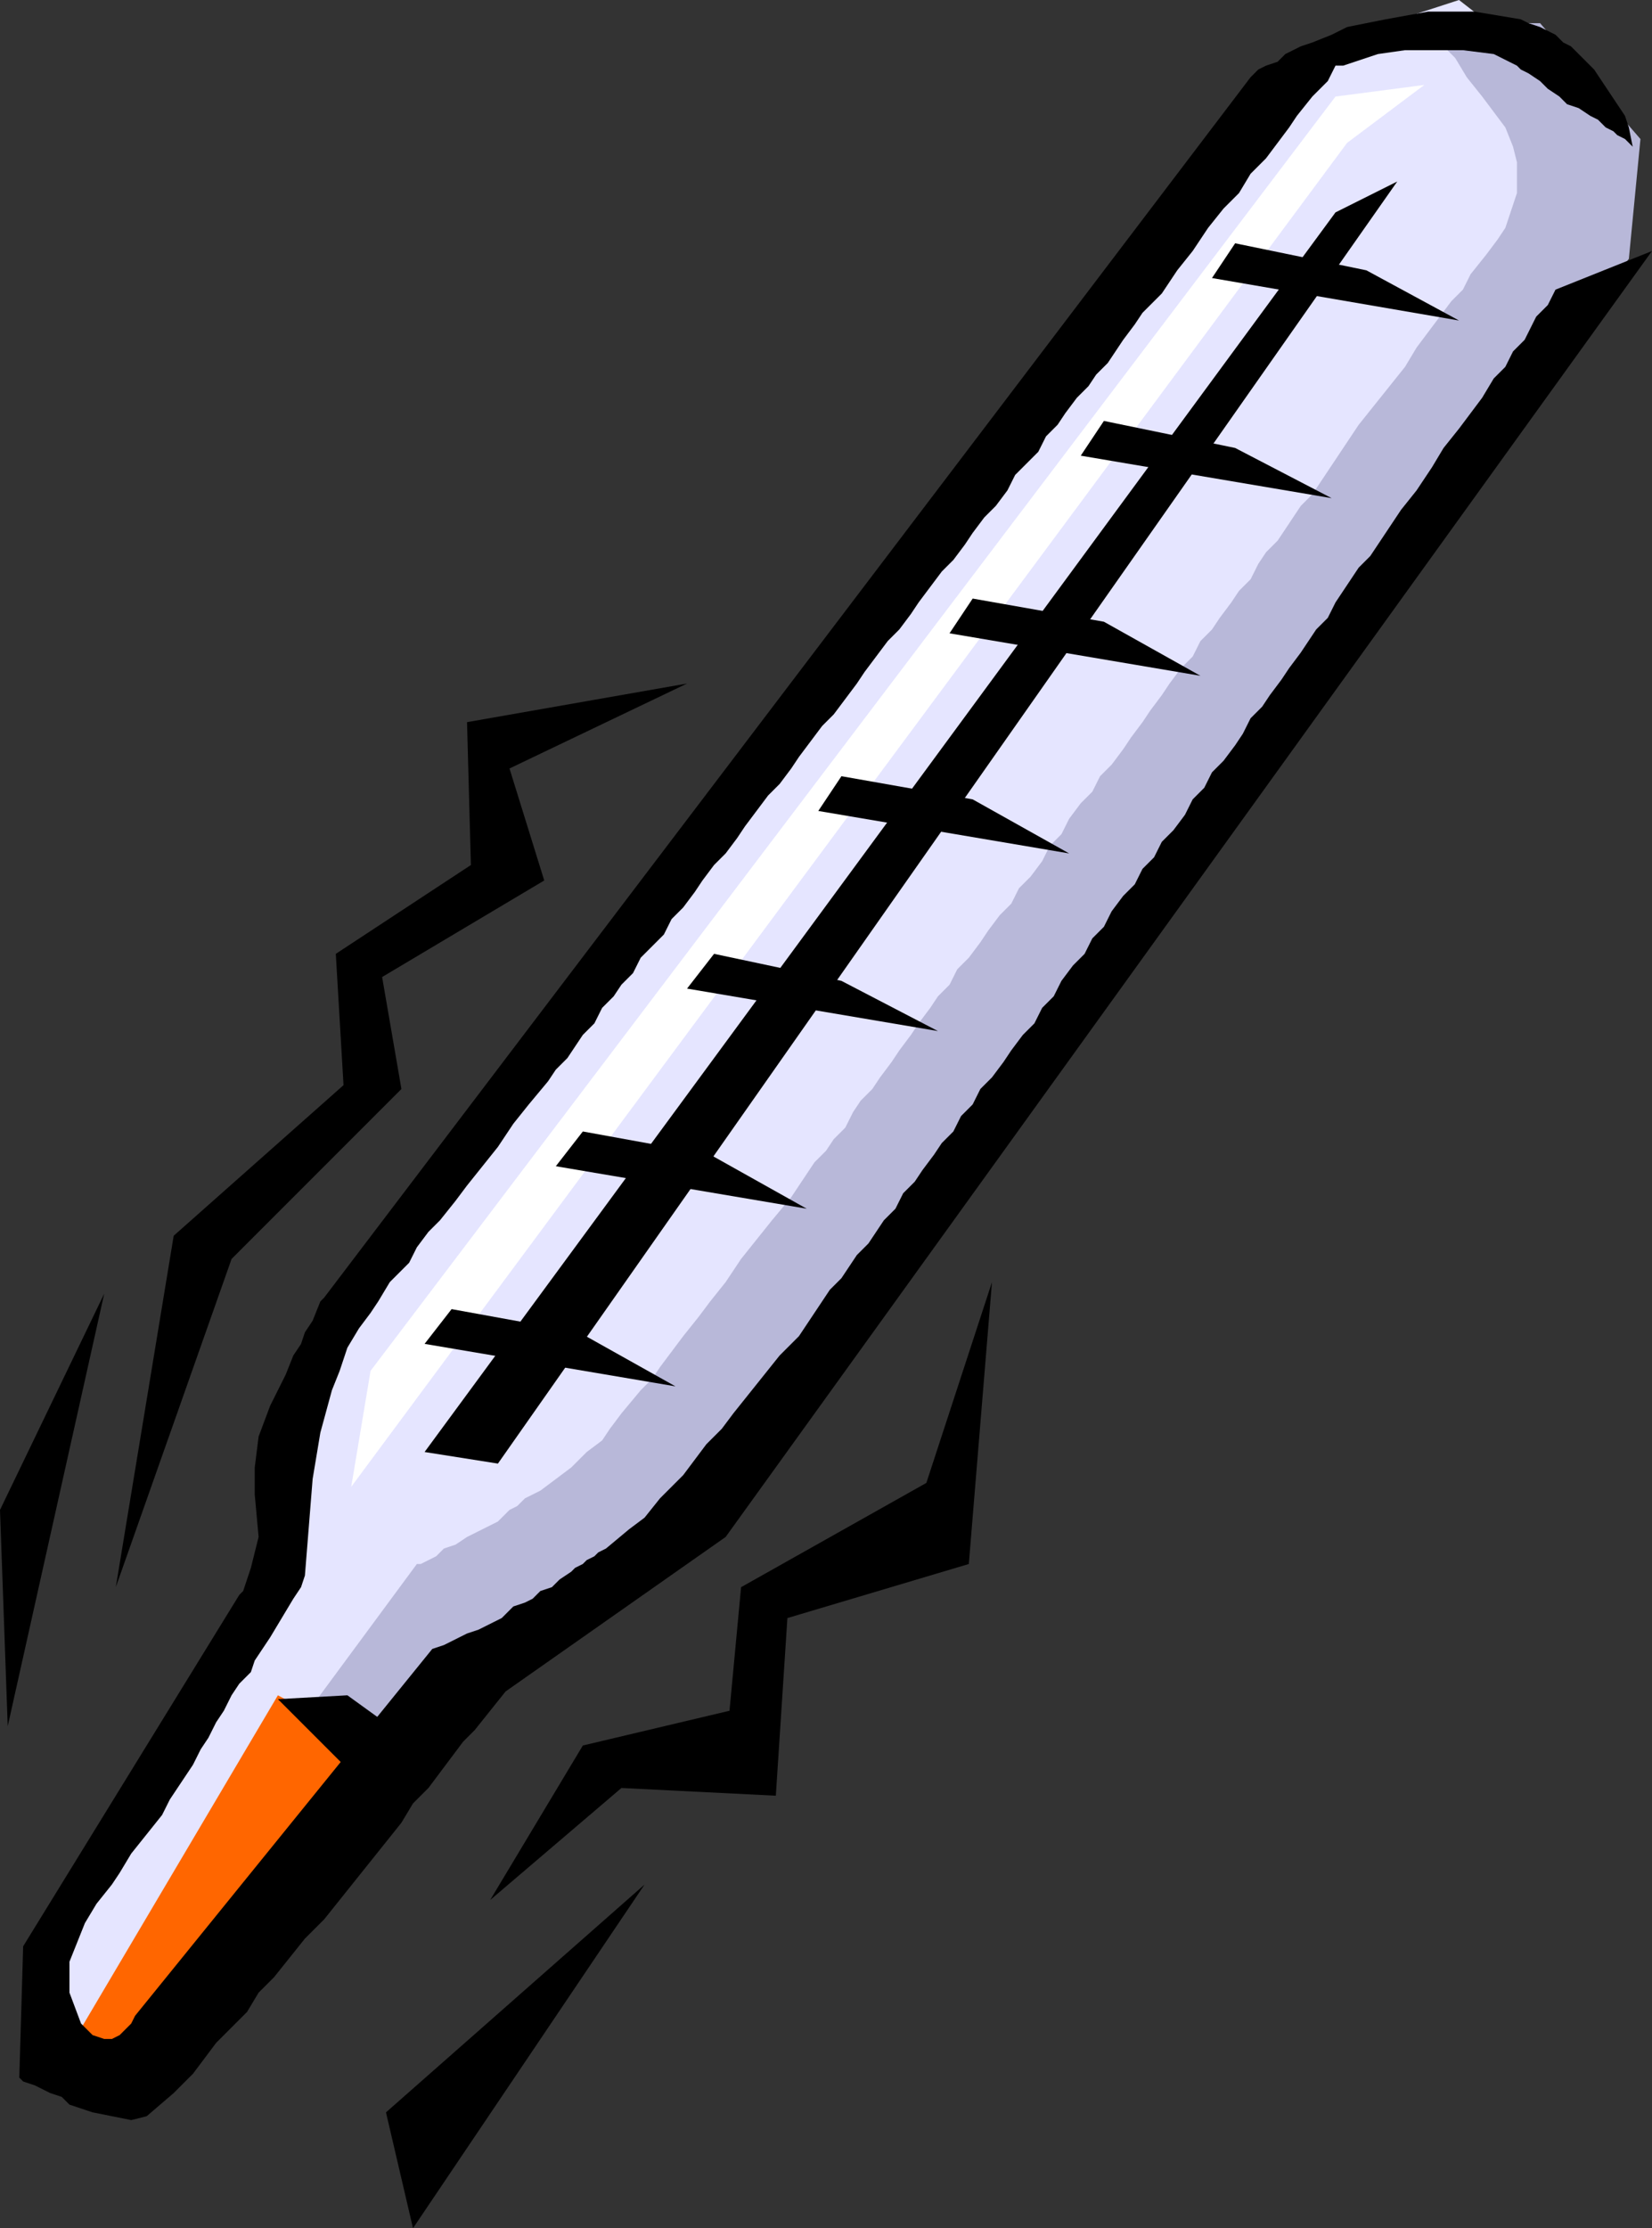
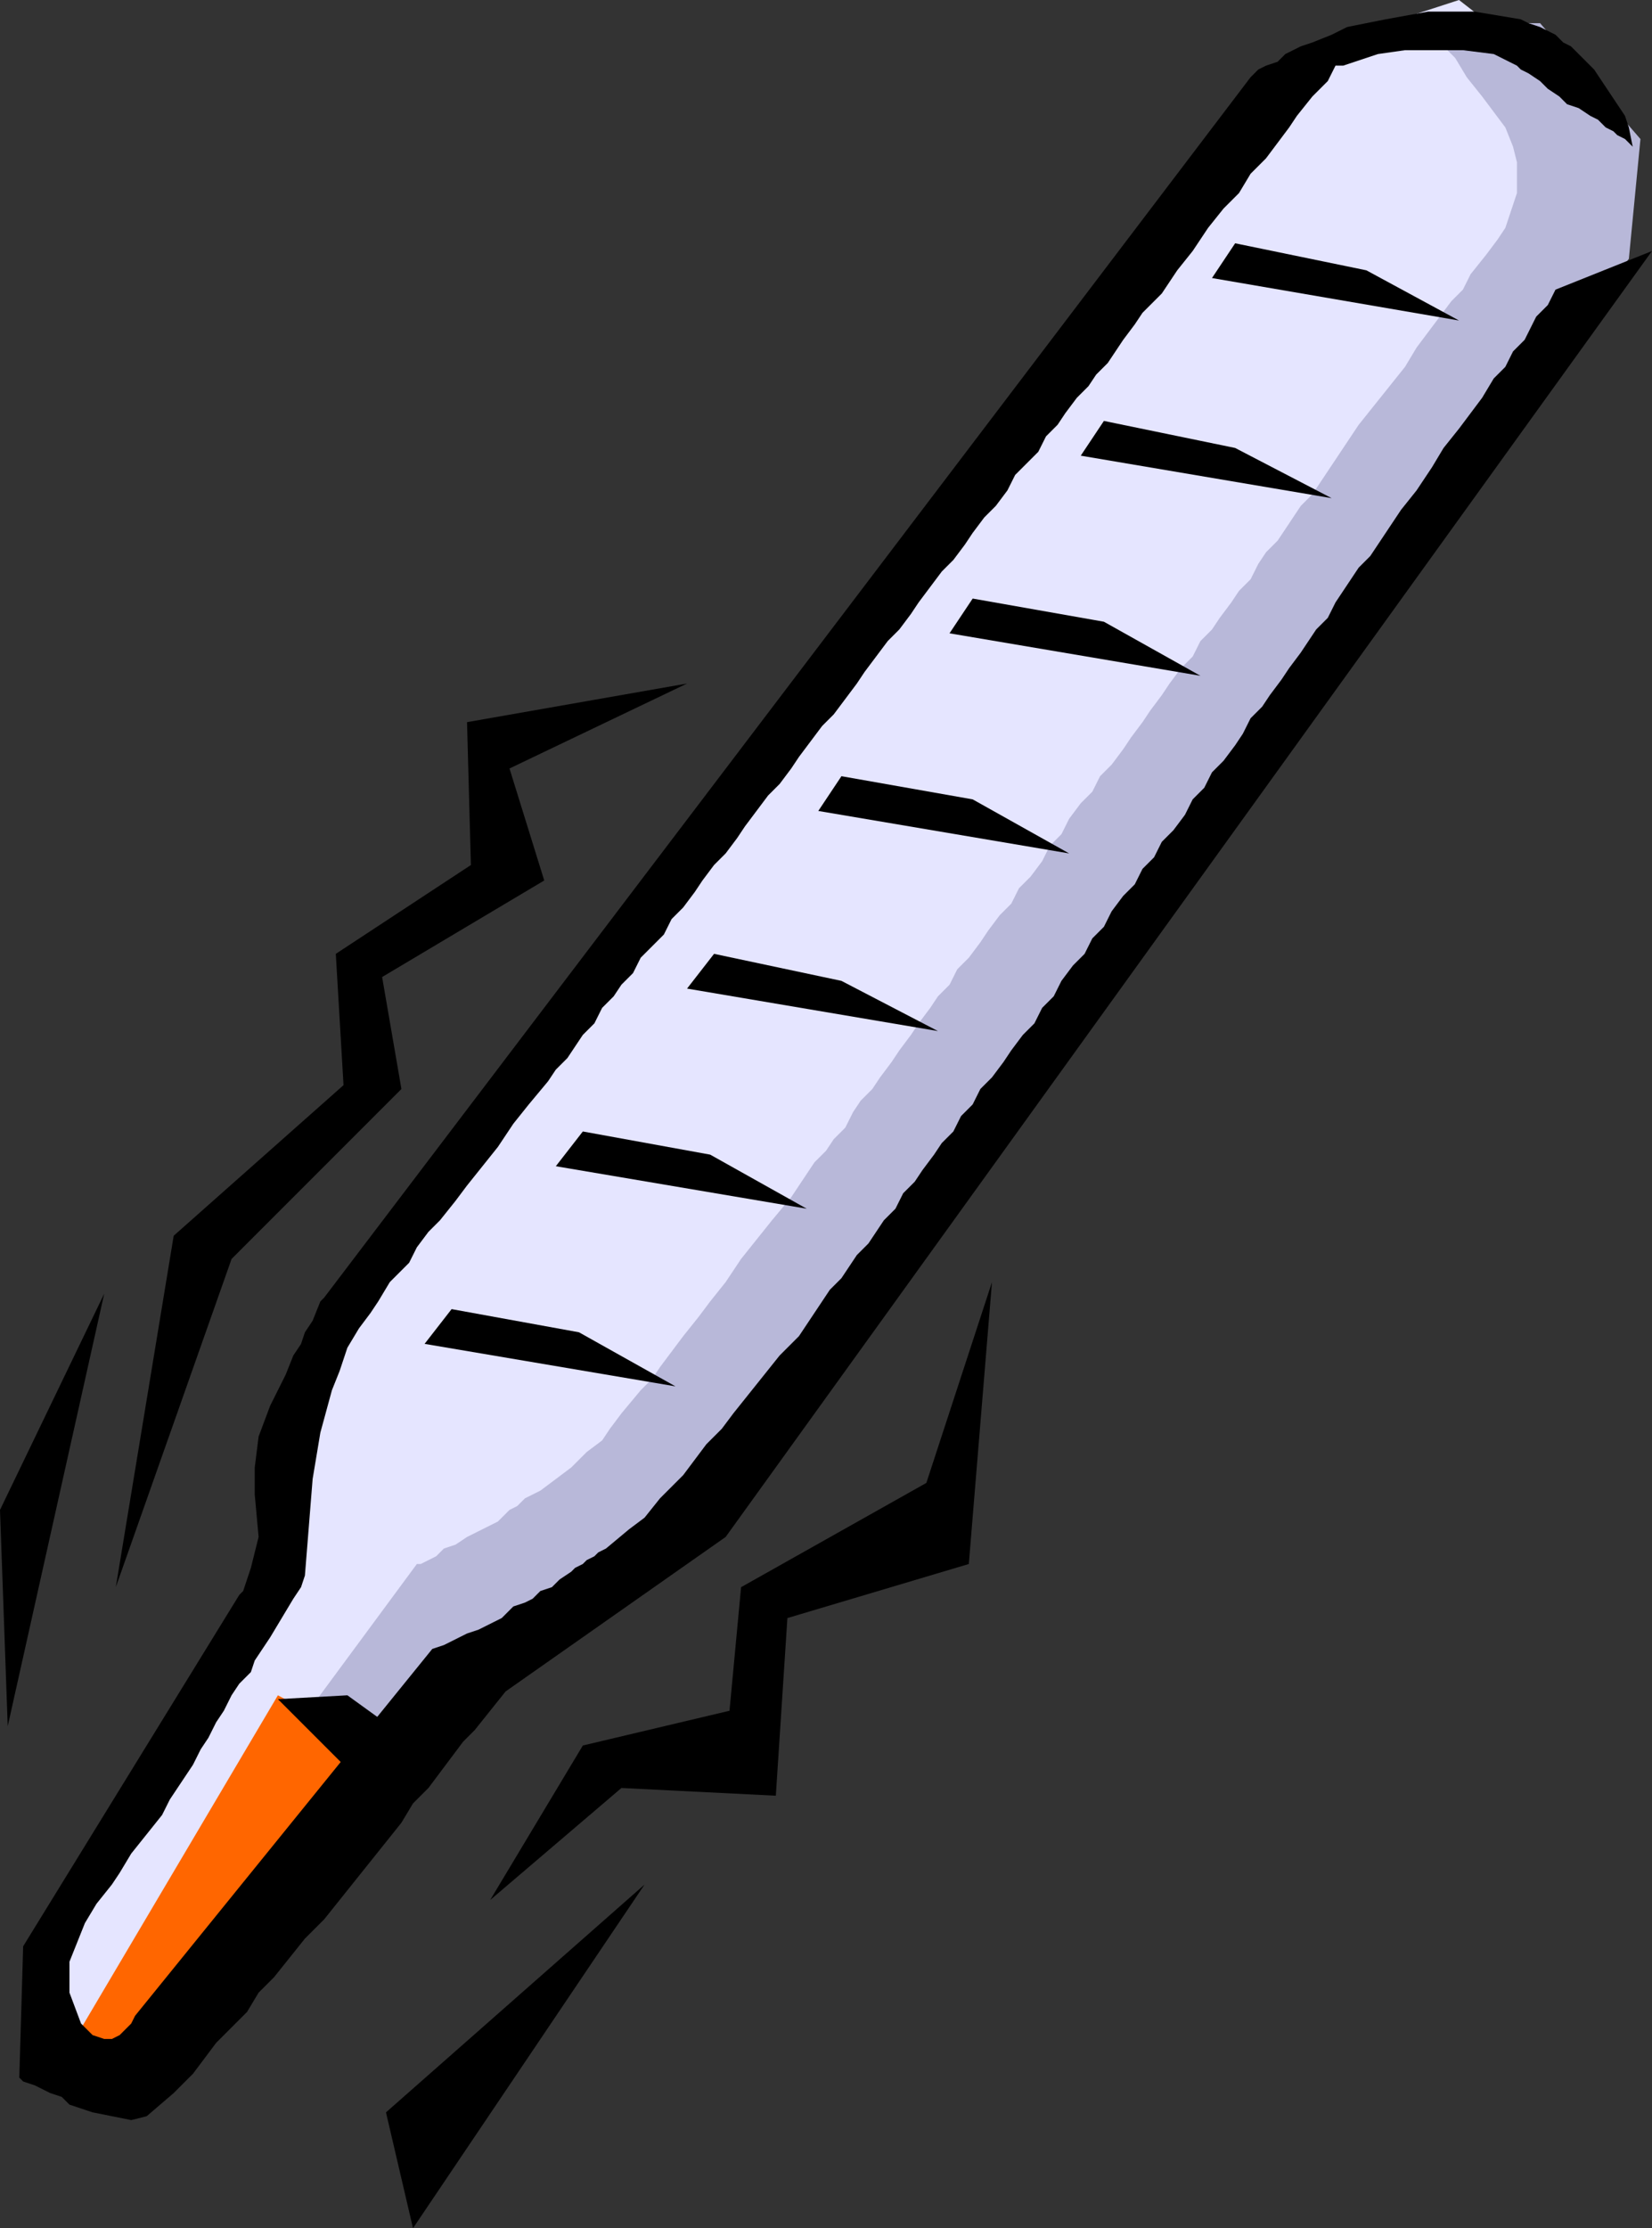
<svg xmlns="http://www.w3.org/2000/svg" width="428" height="577" version="1.2">
  <rect width="100%" height="100%" fill="#333333" stroke="none" />
  <g fill="none" fill-rule="evenodd" stroke-linecap="square" stroke-linejoin="bevel" font-family="'Sans Serif'" font-size="12.5" font-weight="400">
    <path fill="#e5e5ff" d="m10 512 57-105 14-57L338 13l40-13 27 21 7 58-244 325-61 45-77 96-17-9-3-24" />
-     <path fill="#fff" d="m91 385 5-30L346 25l23-3-20 15L91 385" />
    <path fill="#b8b8d9" d="m77 447 31-42h1l4-2 2-2 3-1 3-2 2-1 2-1 2-1 2-1 1-1 2-2 2-1 2-2 2-1 2-1 8-6 4-4 4-3 2-3 3-4 5-6 3-3 2-3 3-4 3-4 4-5 3-4 4-5 4-6 4-5 4-5 5-6 2-3 2-3 2-3 3-3 2-3 3-3 2-4 2-3 3-3 2-3 3-4 2-3 3-4 2-3 3-4 2-3 3-3 2-4 3-3 3-4 2-3 3-4 3-3 2-4 3-3 3-4 2-4 3-3 2-4 3-4 3-3 2-4 3-3 3-4 2-3 3-4 2-3 3-4 2-3 3-4 3-3 2-4 3-3 2-3 3-4 2-3 3-3 2-4 2-3 3-3 2-3 2-3 2-3 3-3 4-6 4-6 4-6 4-5 4-5 4-5 3-5 3-4 3-4 3-4 3-3 2-4 4-5 3-4 2-3 1-3 2-6v-8l-1-4-2-5-3-4-3-4-4-5-3-5-3-3-3-3-2-3h30l26 30-3 31-245 329-83 63-17-12" />
    <path fill="#f60" d="m17 532 55-93 28 15-71 88-12-10" />
    <path fill="#000" d="m423 38-1-5-1-3-2-3-2-3-2-3-2-3-3-3-3-3-2-1-2-2-2-1-2-1-3-1-2-1-6-1-6-1h-12l-11 2-5 1-5 1-4 2-5 2-3 1-4 2-2 2-3 1-2 1-1 1-1 1L84 336l-1 1-2 5-2 3-1 3-2 3-2 5-2 4-2 4-3 8-1 8v7l1 11-2 8-2 6-1 1-56 91-1 34 1 1 3 1 2 1 2 1 3 1 2 2 3 1 3 1 5 1 5 1 4-1 7-6 5-5 3-4 3-4 4-4 4-4 3-5 4-4 4-5 4-5 5-5 4-5 4-5 4-5 4-5 4-5 3-5 4-4 3-4 3-4 3-4 3-3 4-5 4-5 57-40L428 65l-25 10-2 4-3 3-3 6-3 3-2 4-3 3-3 5-3 4-3 4-4 5-3 5-4 6-4 5-4 6-4 6-3 3-2 3-2 3-2 3-2 4-3 3-2 3-2 3-3 4-2 3-3 4-2 3-3 3-2 4-2 3-3 4-3 3-2 4-3 3-2 4-3 4-3 3-2 4-3 3-2 4-3 3-3 4-2 4-3 3-2 4-3 3-3 4-2 4-3 3-2 4-3 3-3 4-2 3-3 4-3 3-2 4-3 3-2 4-3 3-2 3-3 4-2 3-3 3-2 4-3 3-2 3-2 3-3 3-2 3-2 3-3 3-4 6-4 6-5 5-4 5-4 5-4 5-3 4-4 4-3 4-3 4-3 3-3 3-4 5-4 3-6 5-2 1-1 1-2 1-1 1-2 1-1 1-3 2-2 2-3 1-2 2-2 1-3 1-2 2-1 1-2 1-4 2-3 1-2 1-4 2-3 1-77 95-1 2-3 3-2 1h-2l-3-1-3-3-3-8v-8l2-5 2-5 3-5 4-5 2-3 3-5 4-5 4-5 2-4 2-3 2-3 2-3 2-4 2-3 2-4 2-3 2-4 2-3 3-3 1-3 4-6 3-5 3-5 2-3 1-3 2-25 2-12 3-11 2-5 2-6 3-5 3-4 2-3 3-5 5-5 2-4 3-4 3-3 4-5 3-4 4-5 4-5 4-6 4-5 5-6 2-3 3-3 2-3 2-3 3-3 2-4 3-3 2-3 3-3 2-4 3-3 3-3 2-4 3-3 3-4 2-3 3-4 3-3 3-4 2-3 3-4 3-4 3-3 3-4 2-3 3-4 3-4 3-3 3-4 3-4 2-3 3-4 3-4 3-3 3-4 2-3 3-4 3-4 3-3 3-4 2-3 3-4 3-3 3-4 2-4 3-3 3-3 2-4 3-3 2-3 3-4 3-3 2-3 3-3 2-3 2-3 3-4 2-3 5-5 4-6 4-5 4-6 4-5 4-4 3-5 4-4 3-4 3-4 2-3 4-5 4-4 2-4h2l3-1 6-2 7-1h15l8 1 6 3 1 1 2 1 3 2 2 2 3 2 2 2 3 1 3 2 2 1 2 2 2 1 1 1 2 1 2 2" />
-     <path fill="#000" d="m362 47-16 8-236 321 19 3L362 47" />
    <path fill="#000" d="m320 63 34 7 24 13-64-11 6-9m-34 46 34 7 25 13-65-11 6-9m-34 46 34 6 25 14-65-11 6-9m-34 46 34 6 25 14-65-11 6-9m-33 46 33 7 25 13-65-11 7-9m-34 46 33 6 25 14-65-11 7-9m-34 46 33 6 25 14-65-11 7-9M93 461l-21-21 18-1 18 13-15 9m-63-50 30-85 44-44-5-29 42-25-9-29 46-22-57 10 1 37-35 23 2 34-44 39-15 91m97 81 24-40 38-9 3-32 48-27 17-52-6 73-47 14-3 46-40-2-34 29M27 335 2 447l-2-56 27-56m73 212 67-59-60 89-7-30" />
  </g>
</svg>